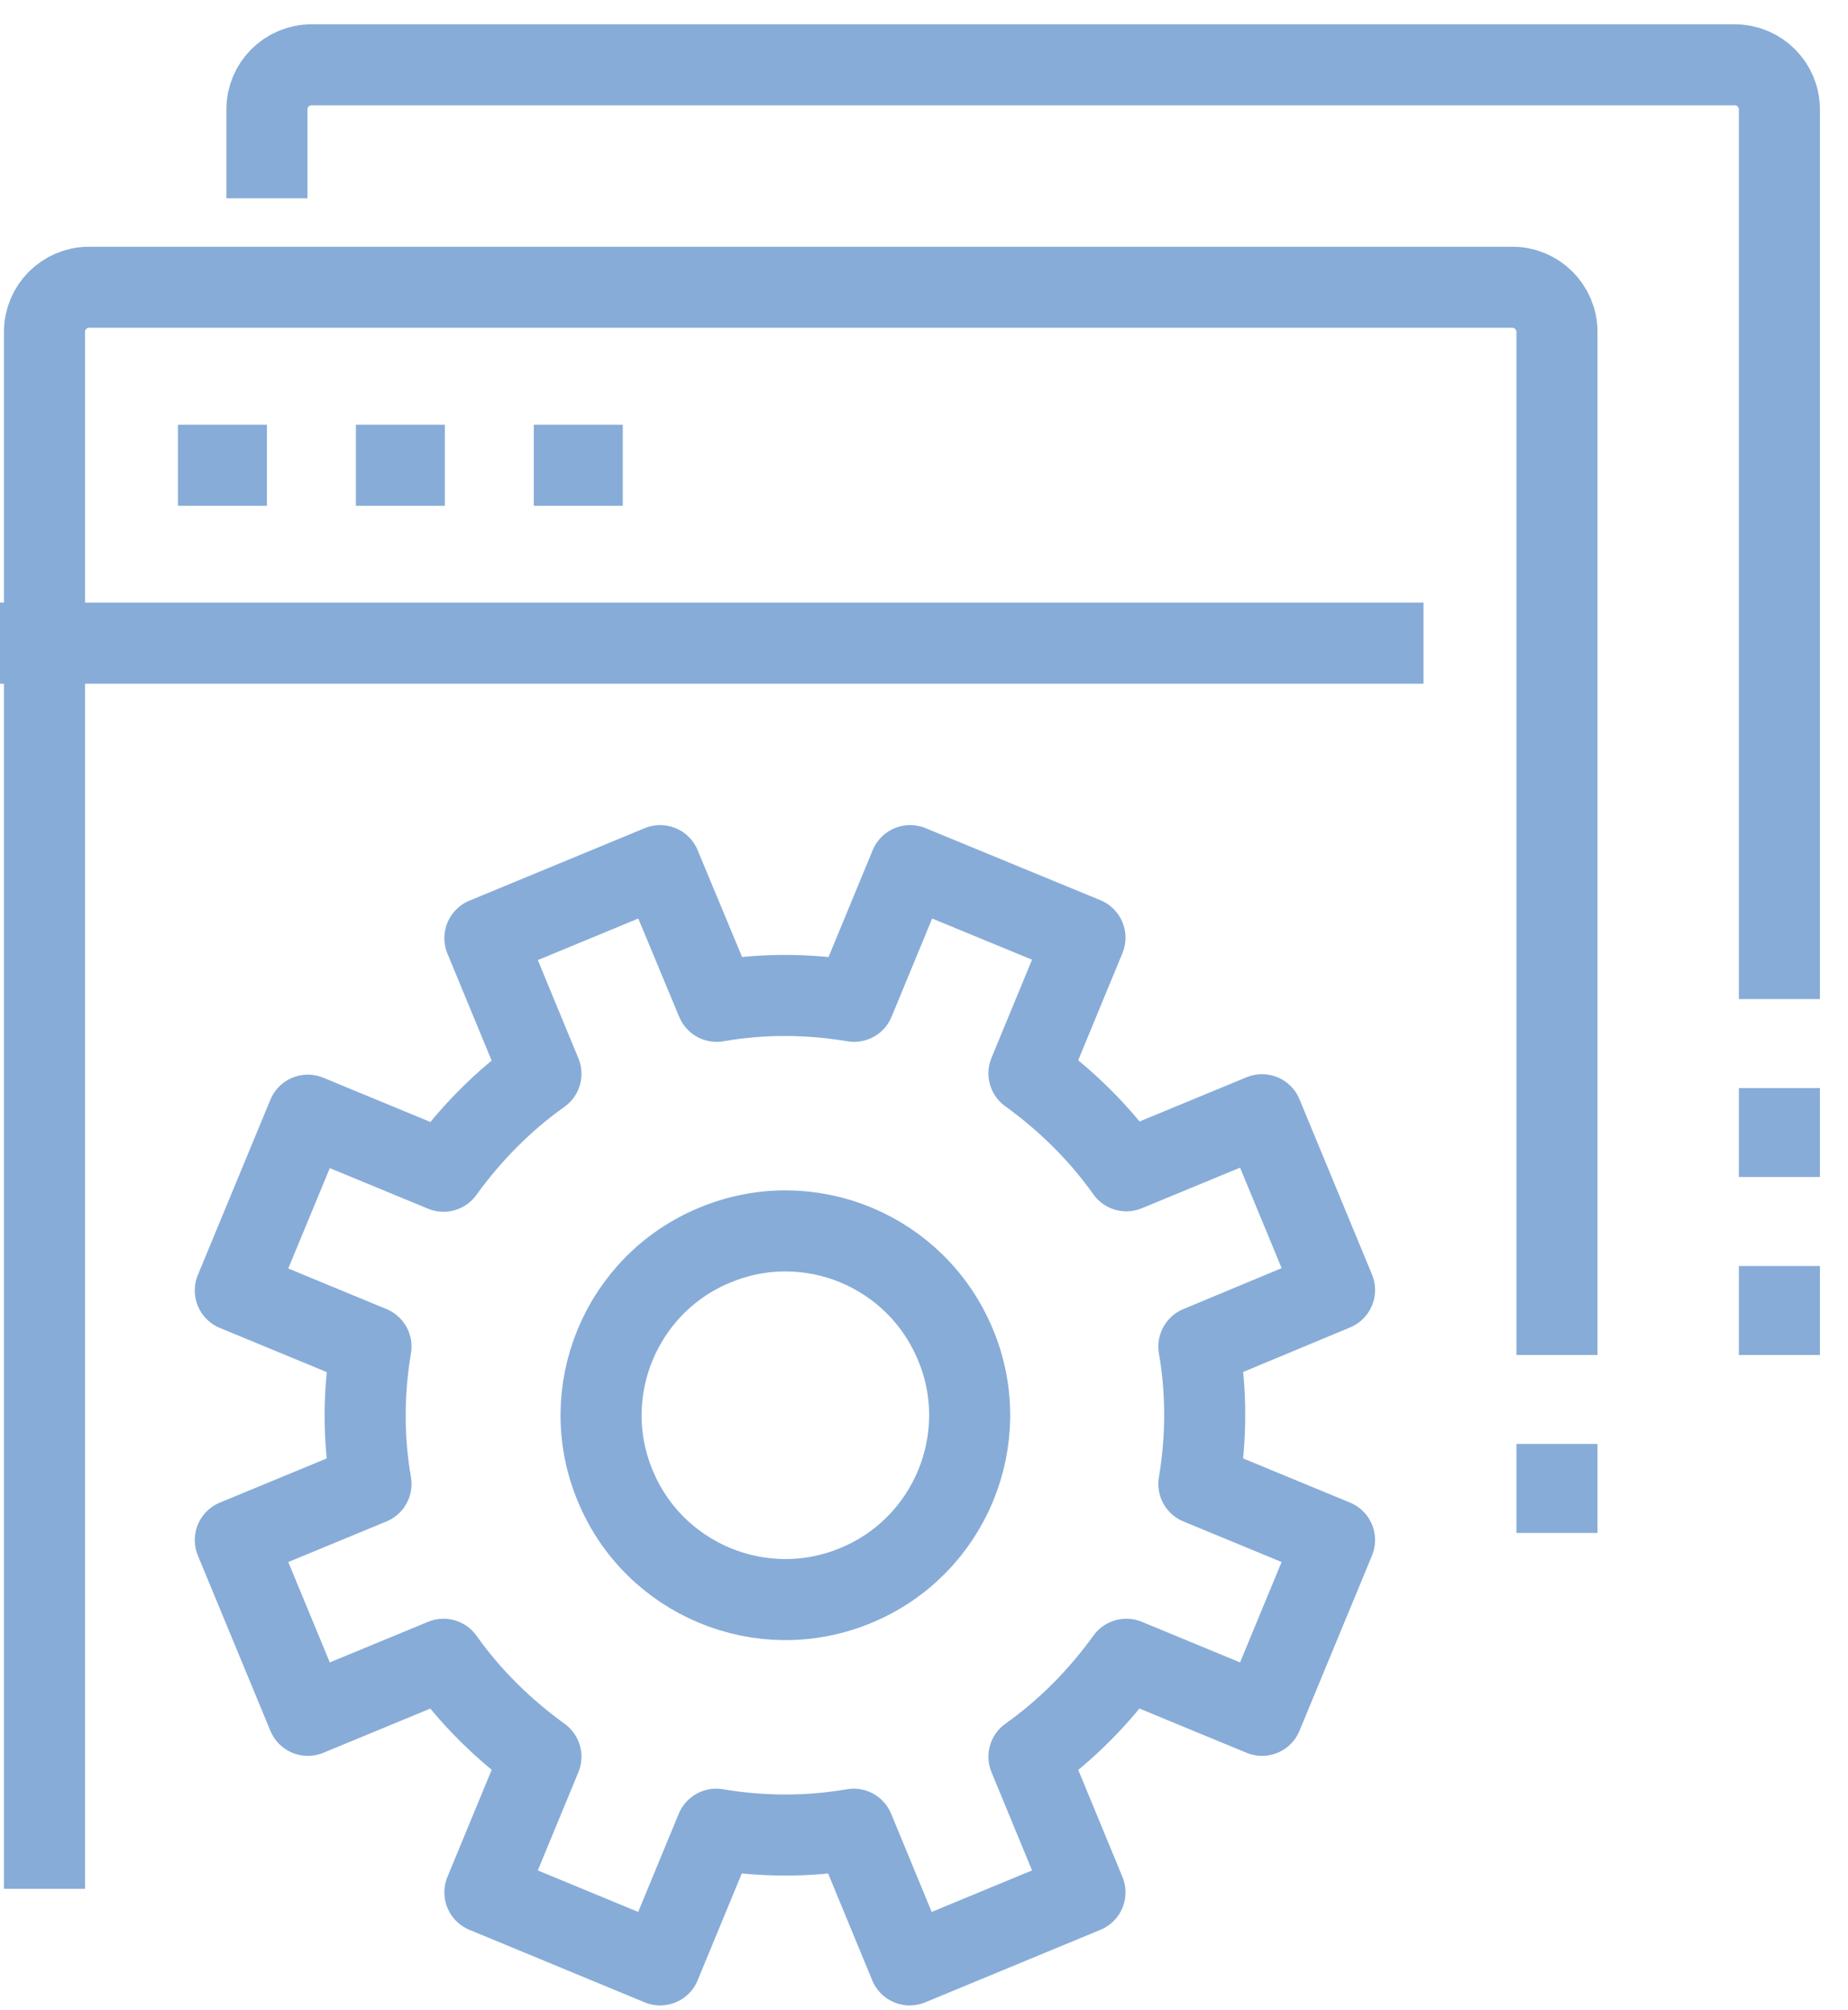
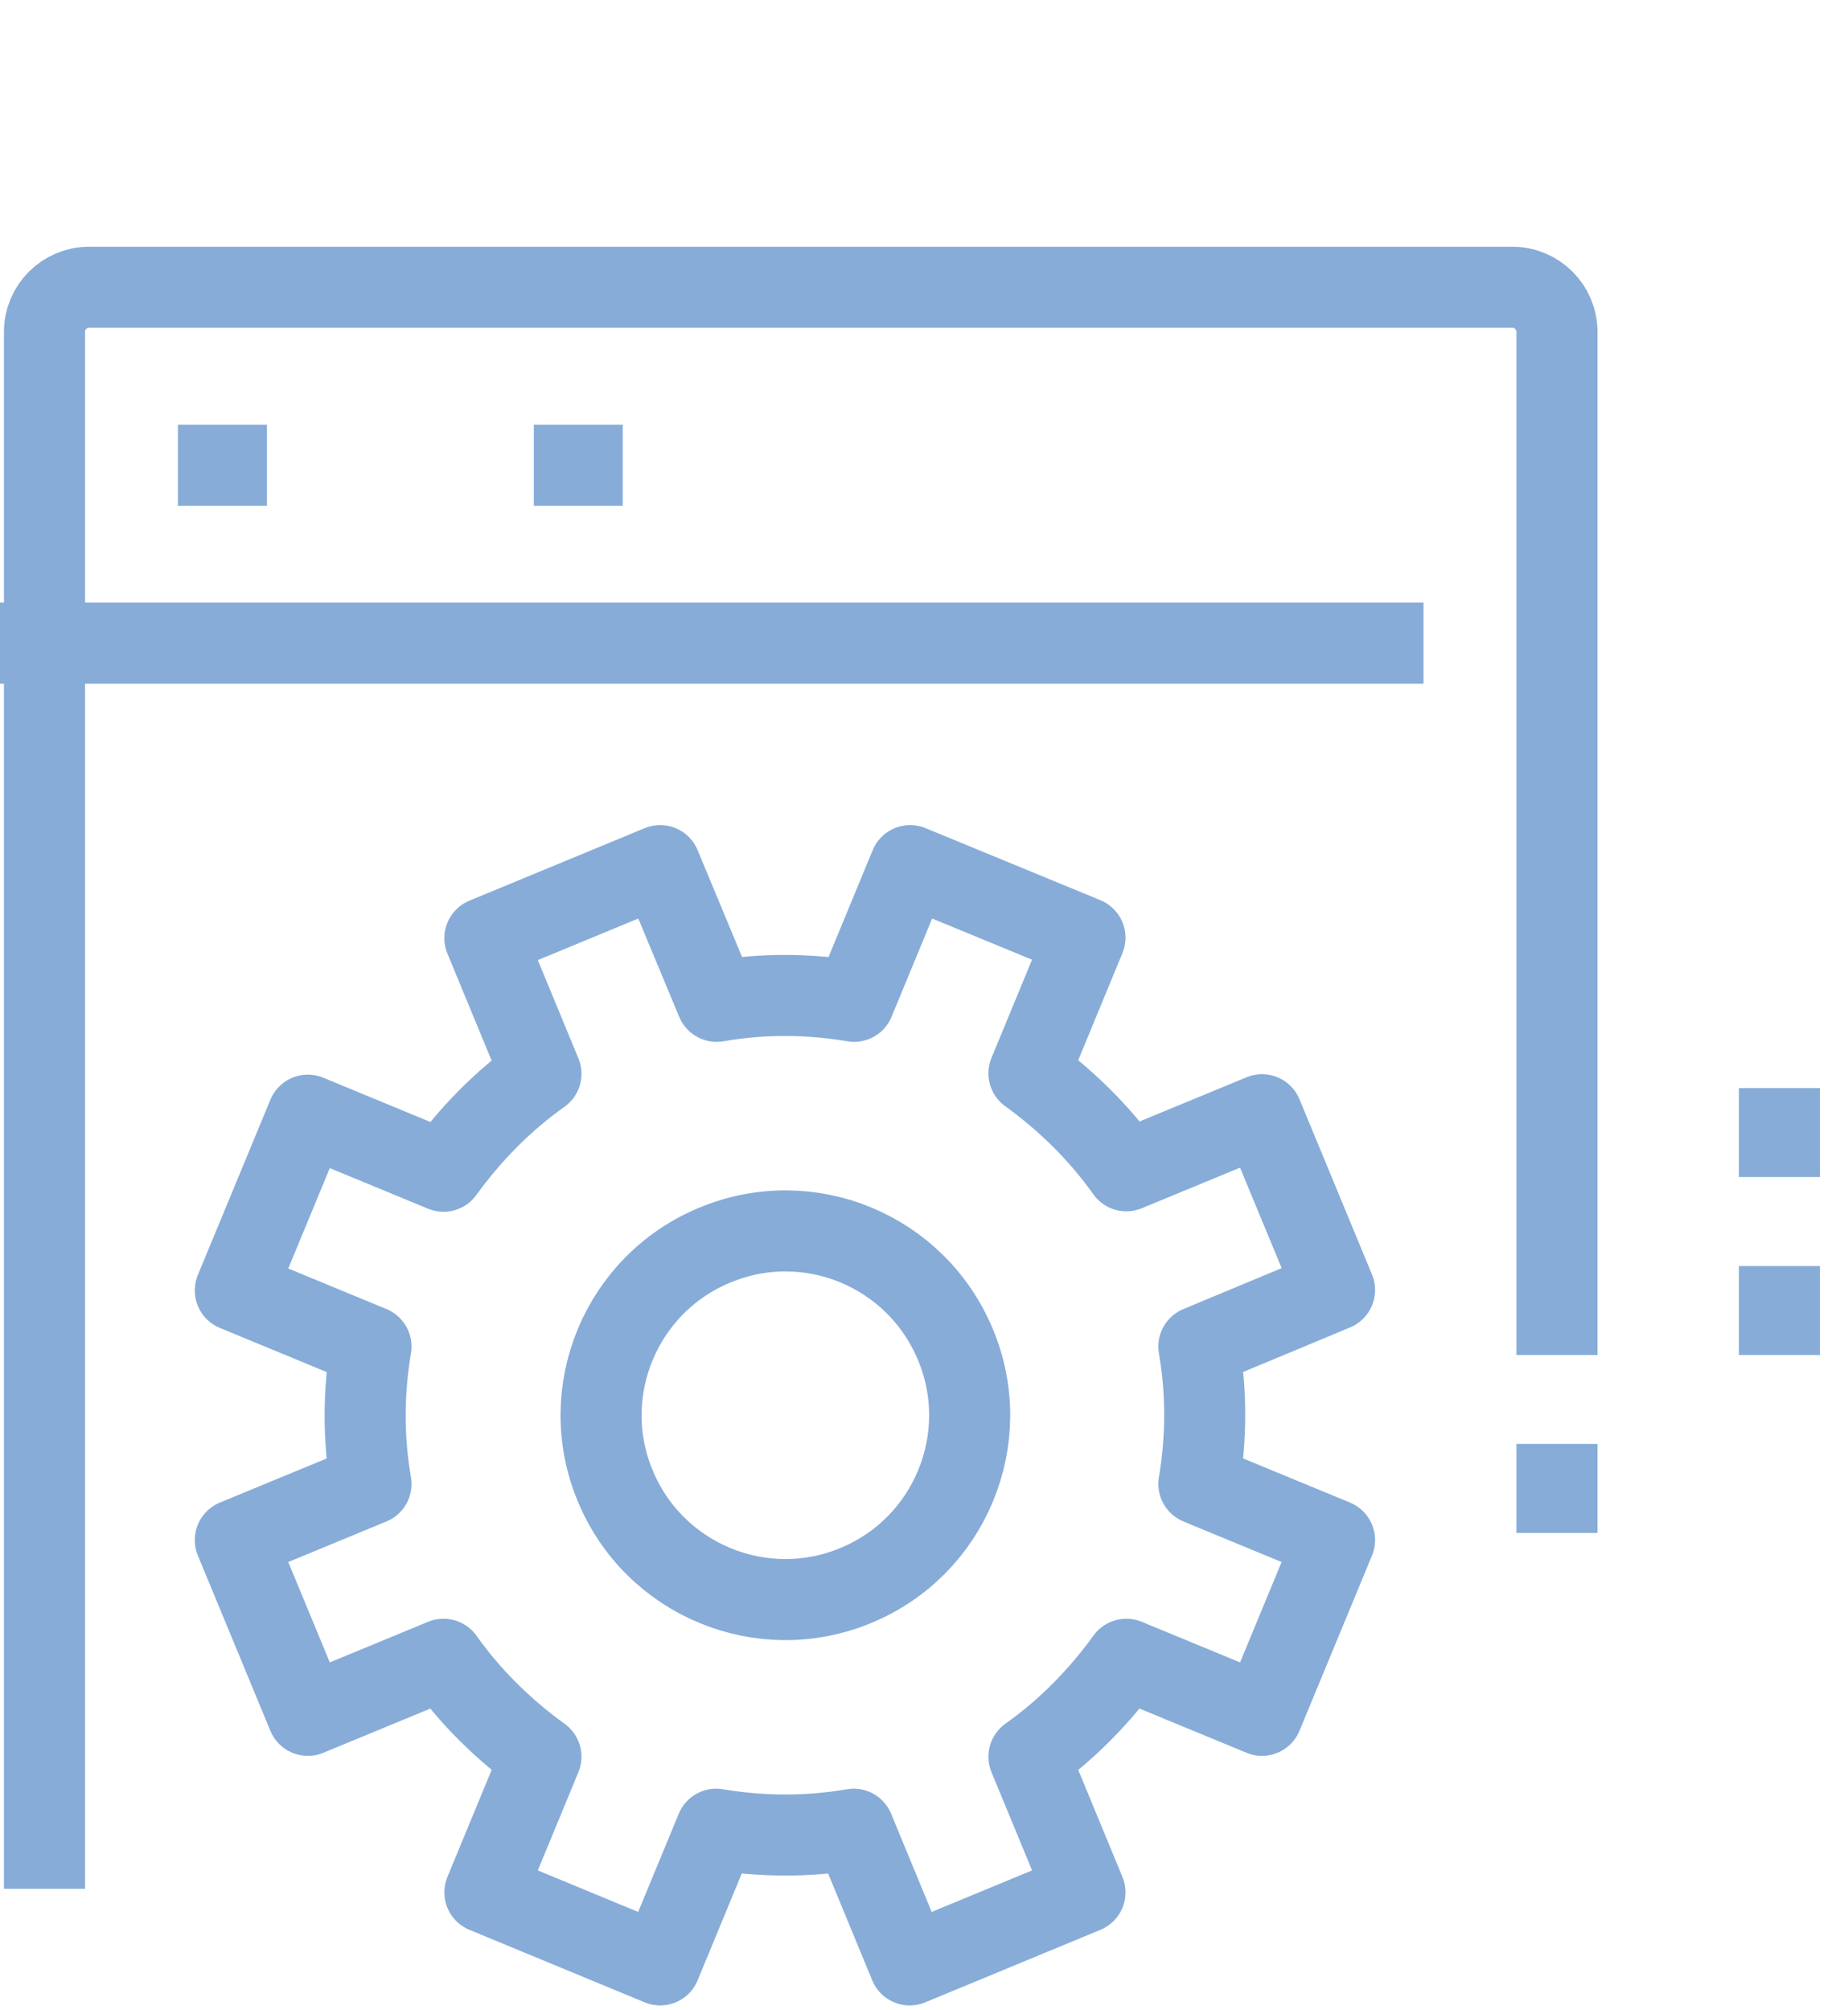
<svg xmlns="http://www.w3.org/2000/svg" viewBox="0 0 57 62" fill="none">
-   <path d="M8.233 6.116V3.372C8.233 2.617 8.85 2 9.605 2H53.512C54.266 2 54.884 2.617 54.884 3.372V30.814" stroke="#87ACD8" stroke-width="2.5" stroke-miterlimit="10" stroke-linejoin="round" />
  <path d="M1.372 58.256V10.233C1.372 9.478 1.99 8.86 2.744 8.86H46.651C47.406 8.86 48.023 9.478 48.023 10.233V41.791" stroke="#87ACD8" stroke-width="2.5" stroke-miterlimit="10" stroke-linejoin="round" />
  <path d="M0 19.837H43.907" stroke="#87ACD8" stroke-width="2.5" stroke-miterlimit="10" stroke-linejoin="round" />
  <path d="M5.488 14.349H8.233" stroke="#87ACD8" stroke-width="2.5" stroke-miterlimit="10" stroke-linejoin="round" />
-   <path d="M10.977 14.349H13.721" stroke="#87ACD8" stroke-width="2.5" stroke-miterlimit="10" stroke-linejoin="round" />
  <path d="M16.465 14.349H19.209" stroke="#87ACD8" stroke-width="2.5" stroke-miterlimit="10" stroke-linejoin="round" />
  <path d="M48.023 44.535V47.279" stroke="#87ACD8" stroke-width="2.5" stroke-miterlimit="10" stroke-linejoin="round" />
  <path d="M54.884 39.047V41.791" stroke="#87ACD8" stroke-width="2.5" stroke-miterlimit="10" stroke-linejoin="round" />
  <path d="M54.884 33.558V36.302" stroke="#87ACD8" stroke-width="2.5" stroke-miterlimit="10" stroke-linejoin="round" />
  <path d="M41.163 39.787L38.926 34.381L34.741 36.11C33.904 34.93 32.875 33.929 31.737 33.105L33.465 28.92L28.073 26.698L26.344 30.883C24.958 30.649 23.531 30.636 22.104 30.883L20.362 26.698L14.956 28.934L16.685 33.119C15.505 33.956 14.503 34.985 13.68 36.124L9.495 34.395L7.258 39.801L11.443 41.53C11.21 42.916 11.196 44.343 11.443 45.77L7.258 47.499L9.495 52.905L13.68 51.176C14.517 52.356 15.546 53.357 16.685 54.181L14.956 58.365L20.362 60.602L22.091 56.417C23.477 56.65 24.904 56.664 26.331 56.417L28.059 60.602L33.465 58.365L31.737 54.181C32.917 53.344 33.918 52.315 34.741 51.176L38.926 52.905L41.163 47.499L36.978 45.77C37.211 44.384 37.225 42.957 36.978 41.53L41.163 39.787Z" stroke="#87ACD8" stroke-width="2.5" stroke-miterlimit="10" stroke-linejoin="round" />
  <path d="M29.472 41.476C30.68 44.371 29.294 47.705 26.399 48.899C23.504 50.106 20.169 48.72 18.976 45.825C17.768 42.93 19.154 39.596 22.049 38.402C24.944 37.195 28.265 38.567 29.472 41.476Z" stroke="#87ACD8" stroke-width="2.5" stroke-miterlimit="10" stroke-linejoin="round" />
</svg>